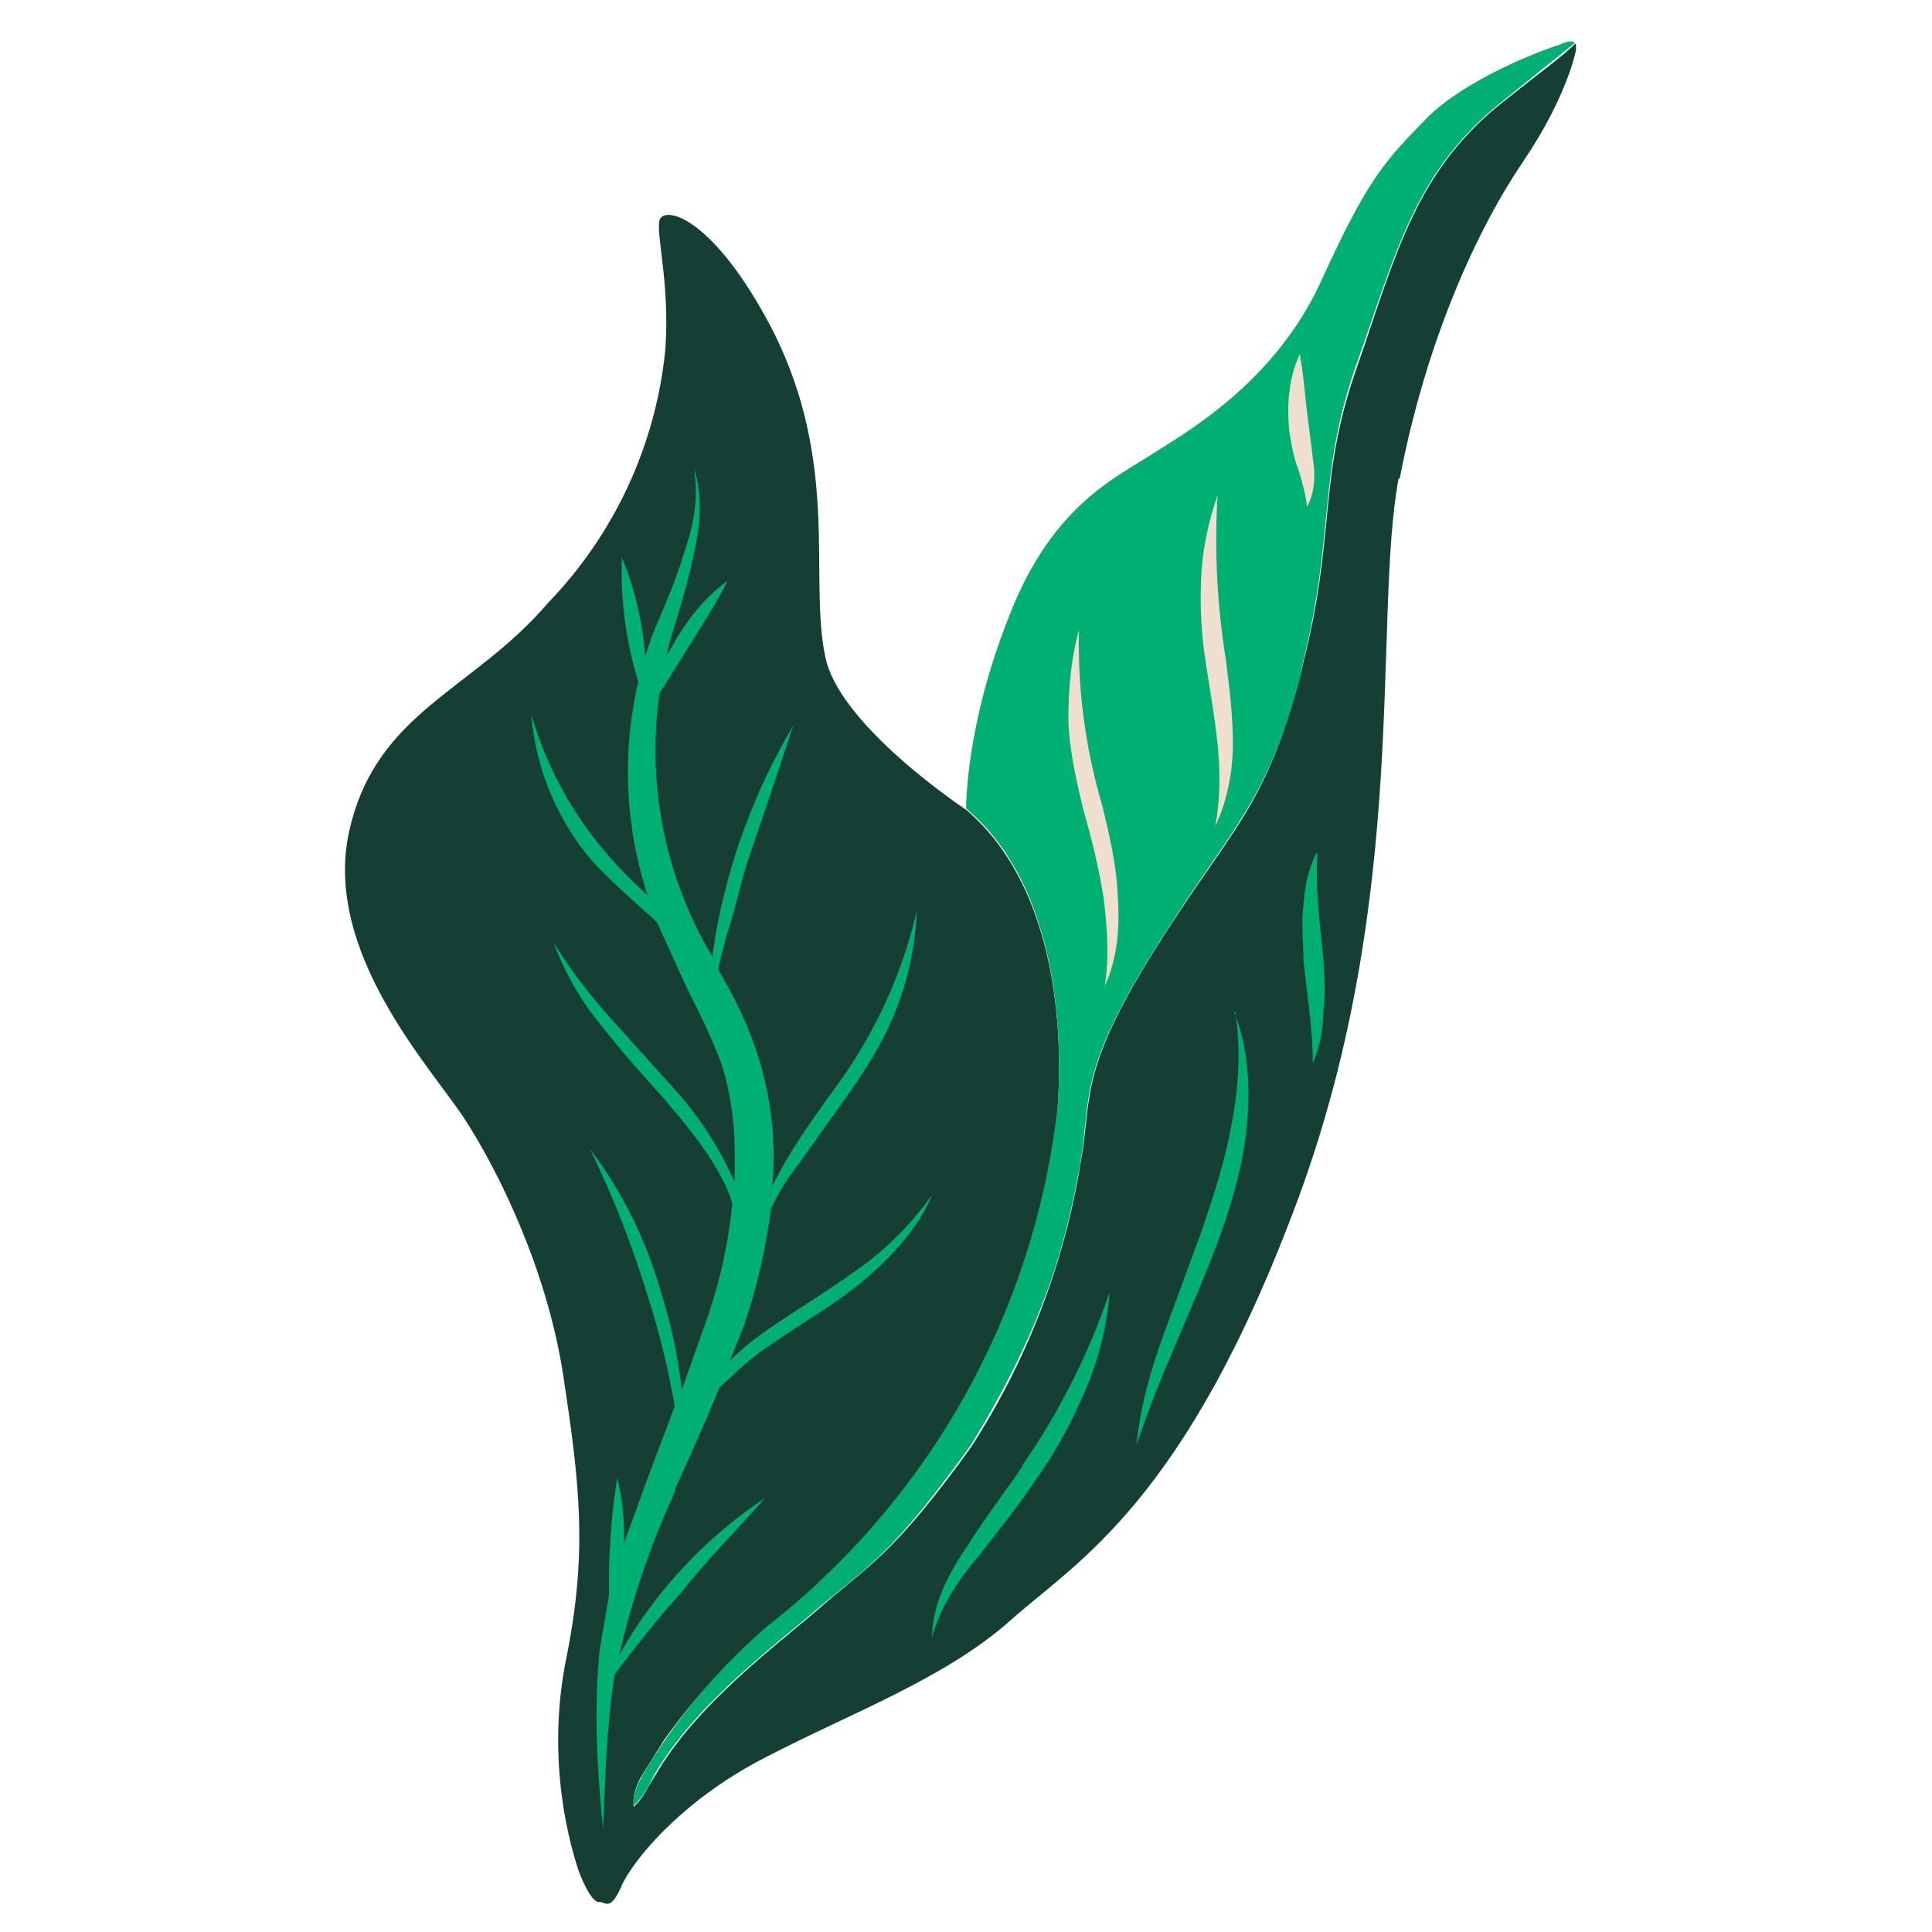
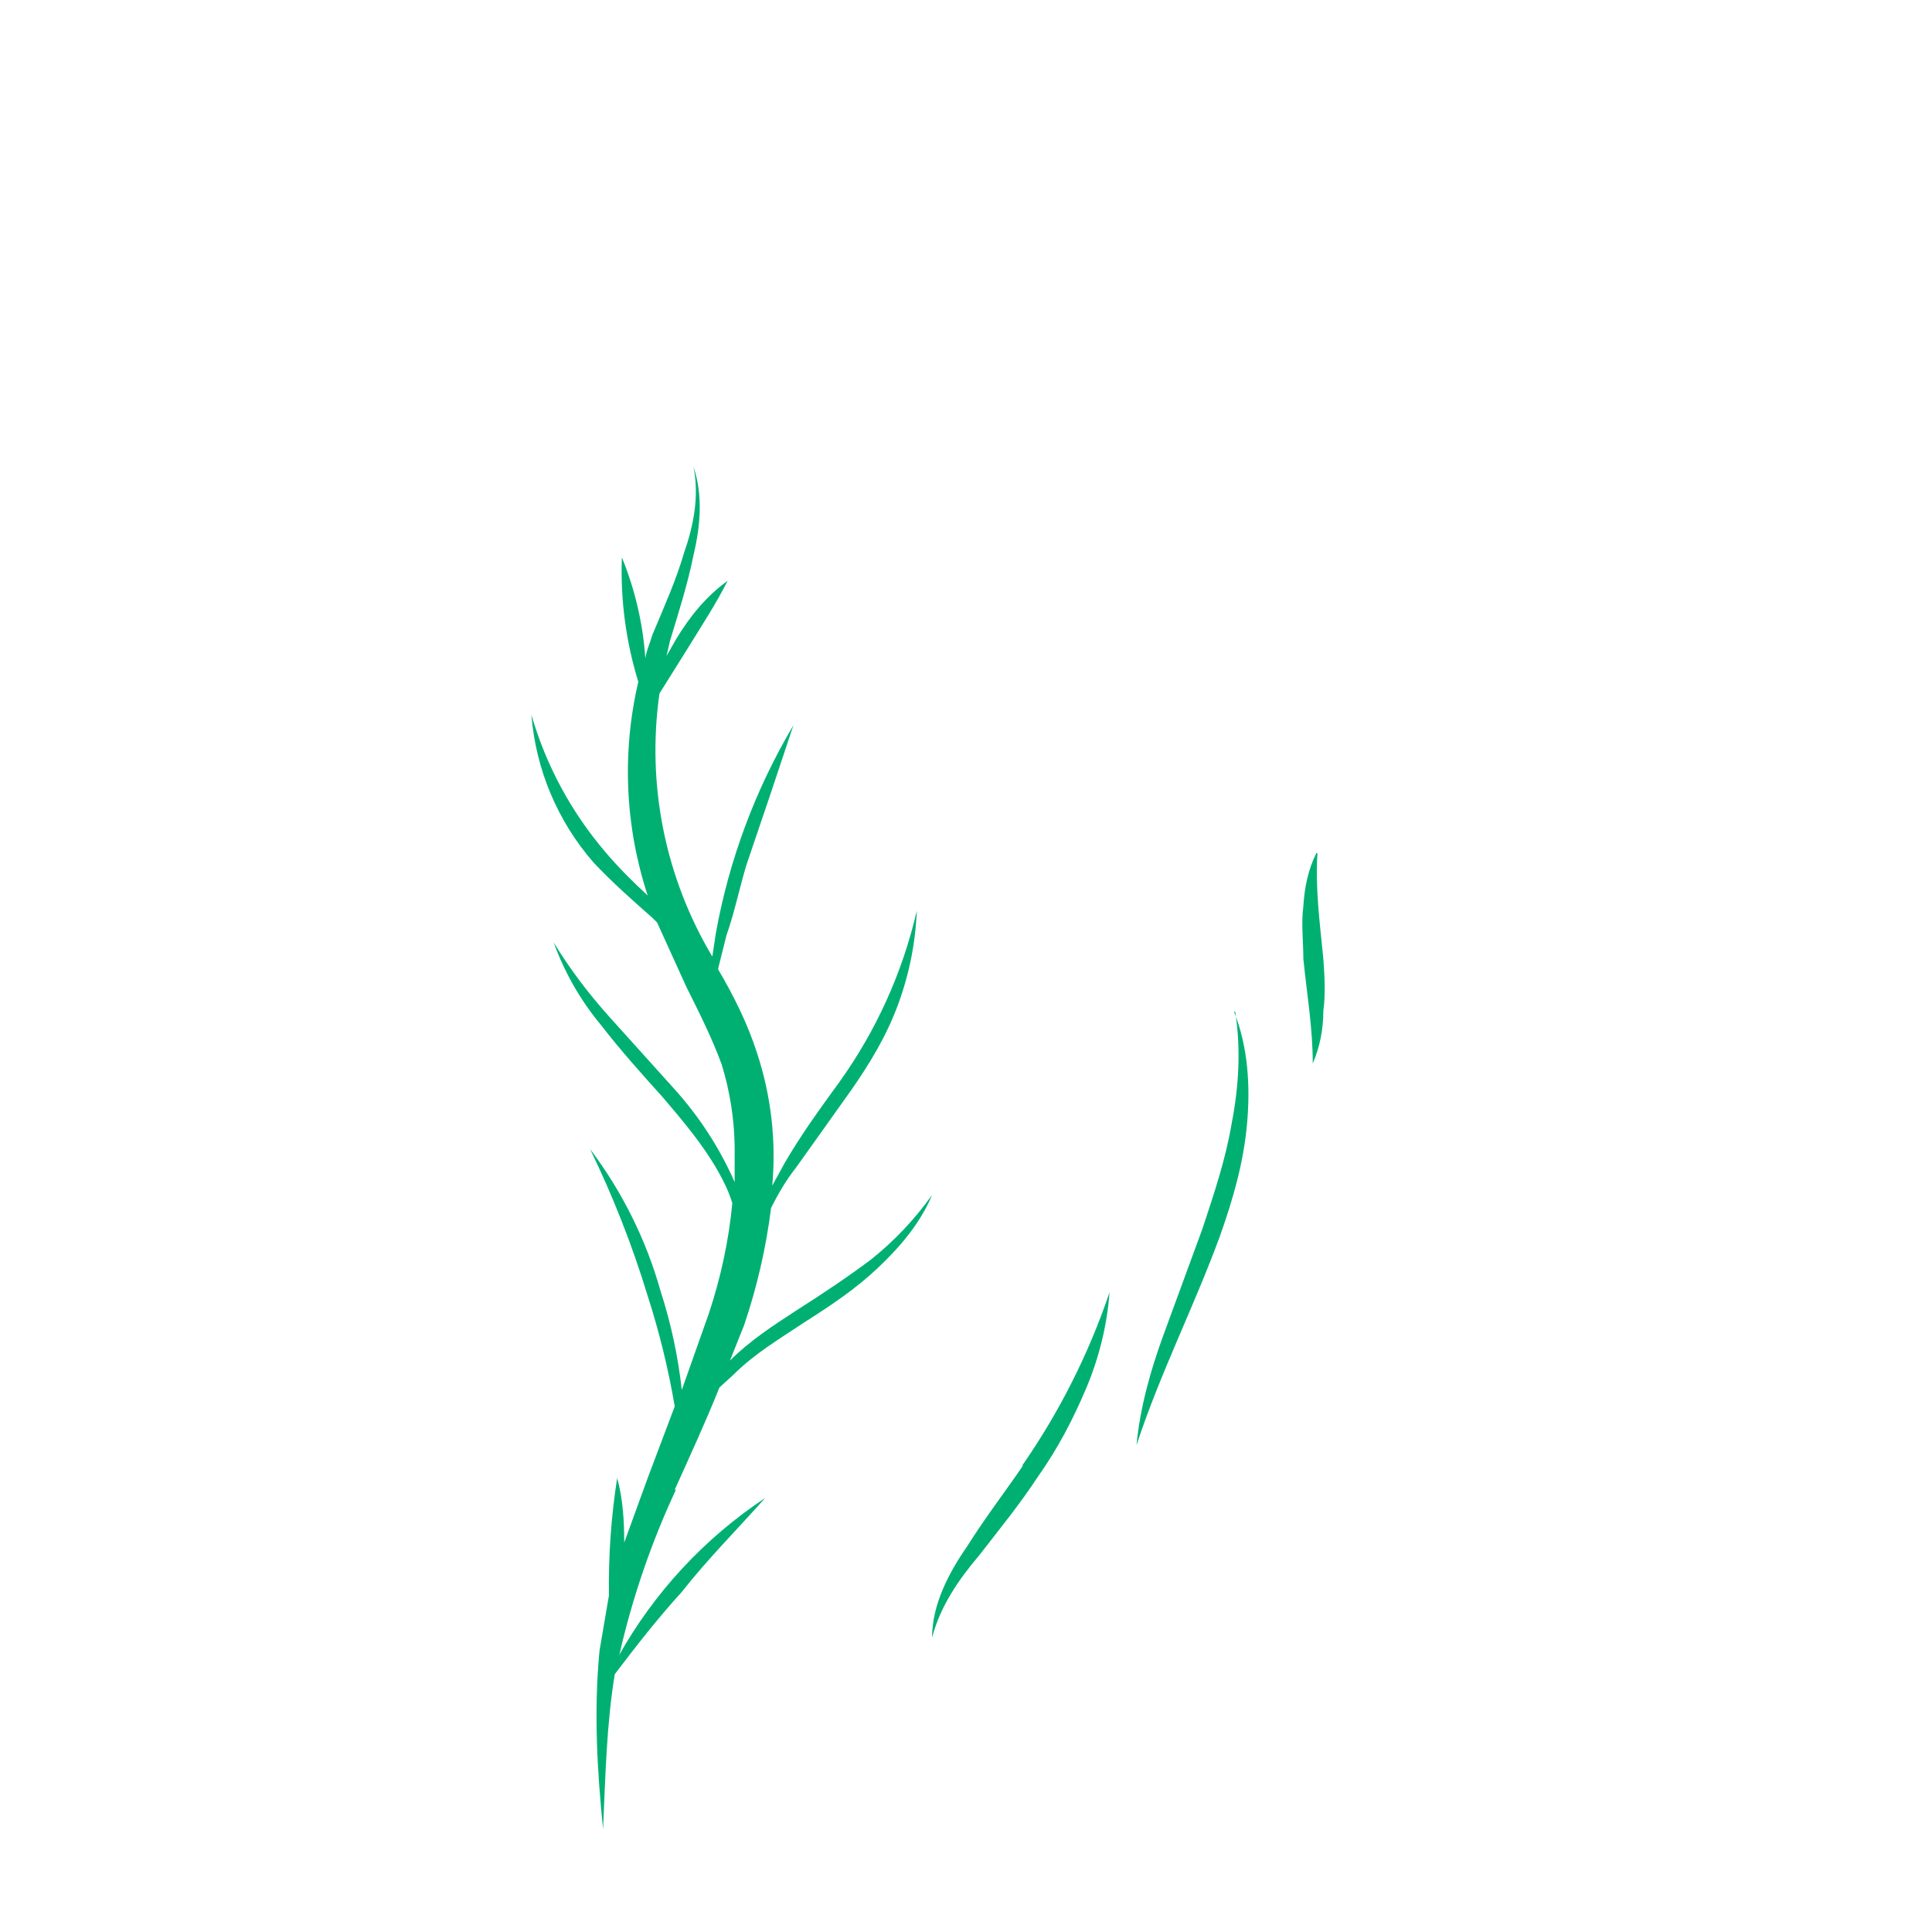
<svg xmlns="http://www.w3.org/2000/svg" width="140" height="140" viewBox="0 0 140 140" fill="none">
-   <path d="M101.429 34.683C103.388 24.471 107.134 16.472 110.37 11.707C113.605 6.941 114.201 3.622 114.201 3.622V3.197H114.116C113.265 4.048 111.732 5.154 109.263 7.111C102.621 12.217 101.259 18.174 98.364 26.514C95.384 34.938 96.916 38.683 94.277 48.639C91.722 58.681 89.338 59.787 83.634 68.893C78.014 77.913 79.206 79.53 78.269 84.466C77.064 91.746 74.368 98.698 70.351 104.889C64.646 112.803 62.943 113.399 59.367 116.547C56.217 119.271 50.426 123.526 47.446 128.717C46.935 129.482 46.595 130.333 45.914 130.929C45.829 130.163 46.084 129.482 46.425 128.802L48.127 126.078C50.256 123.1 52.811 120.292 55.62 117.994C57.579 116.292 59.878 114.335 61.581 112.548C65.266 108.725 68.391 104.398 70.862 99.698C74.012 93.656 76.311 86.933 76.652 80.126C77.077 73.743 76.226 63.957 70.01 58.681C70.01 58.681 60.729 52.554 59.793 47.533C58.601 41.831 60.9 33.577 55.961 23.876C51.704 15.706 48.128 14.855 47.787 15.962C47.532 17.068 48.553 20.557 48.213 25.322C47.529 32.233 44.528 38.711 39.698 43.704C34.249 50.086 27.267 51.533 25.308 60.213C23.35 68.978 31.269 77.402 33.653 81.062C36.037 84.721 39.613 91.869 40.805 99.613C41.997 107.442 42.593 112.378 41.06 120.037C39.443 127.866 41.486 134.163 41.912 135.524C42.423 136.886 43.019 137.907 43.444 137.822C43.87 137.822 44.211 138.503 44.977 136.801C45.658 135.099 49.149 130.589 55.45 127.355C61.666 124.121 68.478 121.653 73.246 117.398C78.014 113.144 85.933 108.889 94.107 86.763C102.196 64.723 99.471 44.895 101.344 34.683" fill="#153E35" />
-   <path d="M94.277 48.554C96.831 38.598 95.384 34.768 98.279 26.429C101.259 18.089 102.536 12.217 109.263 7.026L114.116 3.112C113.946 2.942 113.605 2.942 112.924 3.282C112.754 3.282 106.793 5.324 103.558 8.388C100.407 11.622 99.215 12.728 95.724 20.387C92.404 27.62 86.188 31.194 83.634 32.811C81.079 34.513 76.311 36.47 73.161 44.554C69.925 52.639 70.01 58.596 70.01 58.596C76.226 63.787 77.077 73.658 76.652 80.04C75.845 87.422 73.569 94.568 69.957 101.057C66.345 107.546 61.471 113.247 55.62 117.824C52.008 120.933 48.93 124.612 46.51 128.716C46.169 129.397 45.829 130.078 45.914 130.844C46.595 130.248 47.021 129.397 47.446 128.546C50.426 123.44 56.217 119.186 59.367 116.462C63.028 113.399 64.646 112.633 70.351 104.719C76.056 95.443 77.333 89.401 78.269 84.38C79.121 79.445 78.014 77.828 83.719 68.722C89.338 59.702 91.722 58.511 94.362 48.554" fill="#00B073" />
-   <path d="M78.184 45.661C78.083 49.978 78.657 54.285 79.887 58.425C80.398 60.553 80.909 62.68 80.994 64.893C81.164 67.106 80.994 69.403 80.057 71.445C80.398 69.233 80.228 67.191 79.972 65.063C79.632 62.936 79.121 60.808 78.525 58.766C78.014 56.638 77.503 54.511 77.418 52.213C77.418 50.001 77.588 47.788 78.184 45.661ZM87.039 41.916C86.942 43.965 87.056 46.018 87.38 48.044C87.976 52.043 88.828 55.873 88.061 59.872C88.913 58.085 89.338 55.958 89.338 53.915C89.338 51.788 89.083 49.831 88.828 47.788C88.192 43.851 87.992 39.856 88.231 35.874C87.55 37.832 87.125 39.874 87.039 41.831M93.425 31.279C93.596 32.3 93.766 33.236 94.107 34.087C94.362 34.938 94.617 35.789 94.703 36.725C95.213 35.874 95.299 34.768 95.213 33.832L94.873 31.109C94.617 29.407 94.532 27.62 94.192 25.663C93.34 27.45 93.255 29.407 93.425 31.279Z" fill="#EEDFCF" />
  <path d="M48.979 107.953C47.199 111.768 45.829 115.762 44.892 119.866L44.807 120.036C47.387 115.414 51.036 111.475 55.45 108.548C53.407 110.846 51.278 112.973 49.405 115.356C47.702 117.228 46.169 119.185 44.551 121.313C43.955 124.887 43.87 128.716 43.7 132.546C43.274 128.291 43.019 124.036 43.444 119.611L44.126 115.611C44.084 112.763 44.283 109.916 44.722 107.102C45.147 108.633 45.233 110.25 45.233 111.782L46.935 107.102L48.894 101.911C48.433 99.201 47.778 96.528 46.935 93.911C45.824 90.262 44.429 86.706 42.763 83.274C45.094 86.358 46.827 89.85 47.872 93.571C48.623 95.896 49.136 98.291 49.405 100.719L51.363 95.188C52.215 92.635 52.811 89.912 53.066 87.189C52.811 86.338 52.47 85.657 52.044 84.891C50.937 82.934 49.49 81.232 48.042 79.53C46.51 77.828 44.977 76.126 43.53 74.254C42.058 72.48 40.906 70.465 40.124 68.297C41.316 70.254 42.678 72.041 44.211 73.743L48.809 78.849C50.642 80.865 52.137 83.164 53.236 85.657V83.104C53.209 81.084 52.893 79.078 52.3 77.147C51.618 75.275 50.682 73.403 49.745 71.531L47.617 66.85L47.276 66.51C45.829 65.233 44.381 63.957 43.019 62.51C40.403 59.512 38.821 55.753 38.506 51.788C39.563 55.451 41.392 58.846 43.87 61.744C44.807 62.851 45.829 63.872 46.935 64.893C45.29 59.891 45.054 54.532 46.254 49.405C45.354 46.486 44.951 43.437 45.062 40.385C46.016 42.718 46.591 45.189 46.765 47.703C46.85 47.107 47.106 46.597 47.276 46.001C48.127 43.959 48.979 42.087 49.575 40.044C50.256 38.087 50.682 35.96 50.256 33.832C50.937 35.874 50.767 38.087 50.256 40.215C49.83 42.342 49.149 44.469 48.553 46.427L48.298 47.533L48.979 46.342C50.001 44.64 51.193 43.193 52.725 42.087C51.874 43.789 50.852 45.32 49.916 46.852L47.787 50.256C46.847 56.861 48.199 63.588 51.618 69.318L51.874 67.616C52.835 62.301 54.738 57.2 57.494 52.554L55.791 57.66L54.088 62.68C53.577 64.382 53.236 66.084 52.64 67.786L52.044 70.169V70.254C53.151 72.126 54.173 74.169 54.854 76.296C55.877 79.392 56.254 82.665 55.961 85.912L56.898 84.21C58.09 82.168 59.452 80.296 60.814 78.424C63.491 74.694 65.401 70.471 66.434 65.999C66.341 68.326 65.881 70.624 65.072 72.807C64.22 75.105 63.028 77.062 61.666 79.019L57.664 84.636C56.983 85.487 56.387 86.508 55.876 87.529C55.511 90.424 54.855 93.275 53.917 96.039L52.896 98.592C54.343 97.145 56.046 96.039 57.749 94.933C59.622 93.741 61.41 92.55 63.113 91.273C64.816 89.912 66.264 88.38 67.541 86.593C66.689 88.635 65.242 90.337 63.624 91.869C62.006 93.401 60.218 94.592 58.345 95.784C56.557 96.975 54.684 98.081 53.151 99.613L52.129 100.549C51.108 103.102 50.001 105.485 48.894 107.953M74.097 106.251C72.82 108.123 71.373 109.995 70.095 112.037C68.733 113.994 67.541 116.292 67.541 118.675C68.137 116.377 69.499 114.42 70.947 112.718C72.394 110.846 73.927 108.974 75.204 107.016C76.652 104.974 77.758 102.847 78.695 100.634C79.632 98.422 80.228 96.039 80.398 93.656C78.893 98.1 76.772 102.31 74.097 106.165V106.251ZM89.424 73.318C90.445 75.871 90.616 78.764 90.36 81.487C90.105 84.295 89.338 86.933 88.402 89.571C86.529 94.677 84.059 99.528 82.356 104.719C82.612 101.996 83.378 99.272 84.315 96.72L87.125 89.061C87.976 86.508 88.828 83.955 89.253 81.402C89.764 78.764 89.934 76.041 89.509 73.318M95.469 61.829C95.299 64.382 95.639 66.85 95.895 69.488C95.98 70.68 96.065 72.041 95.895 73.233C95.895 74.594 95.639 75.871 95.128 77.062C95.128 74.509 94.703 72.041 94.447 69.488C94.447 68.212 94.277 66.935 94.447 65.659C94.532 64.297 94.788 63.021 95.384 61.829H95.469Z" fill="#00B073" />
</svg>